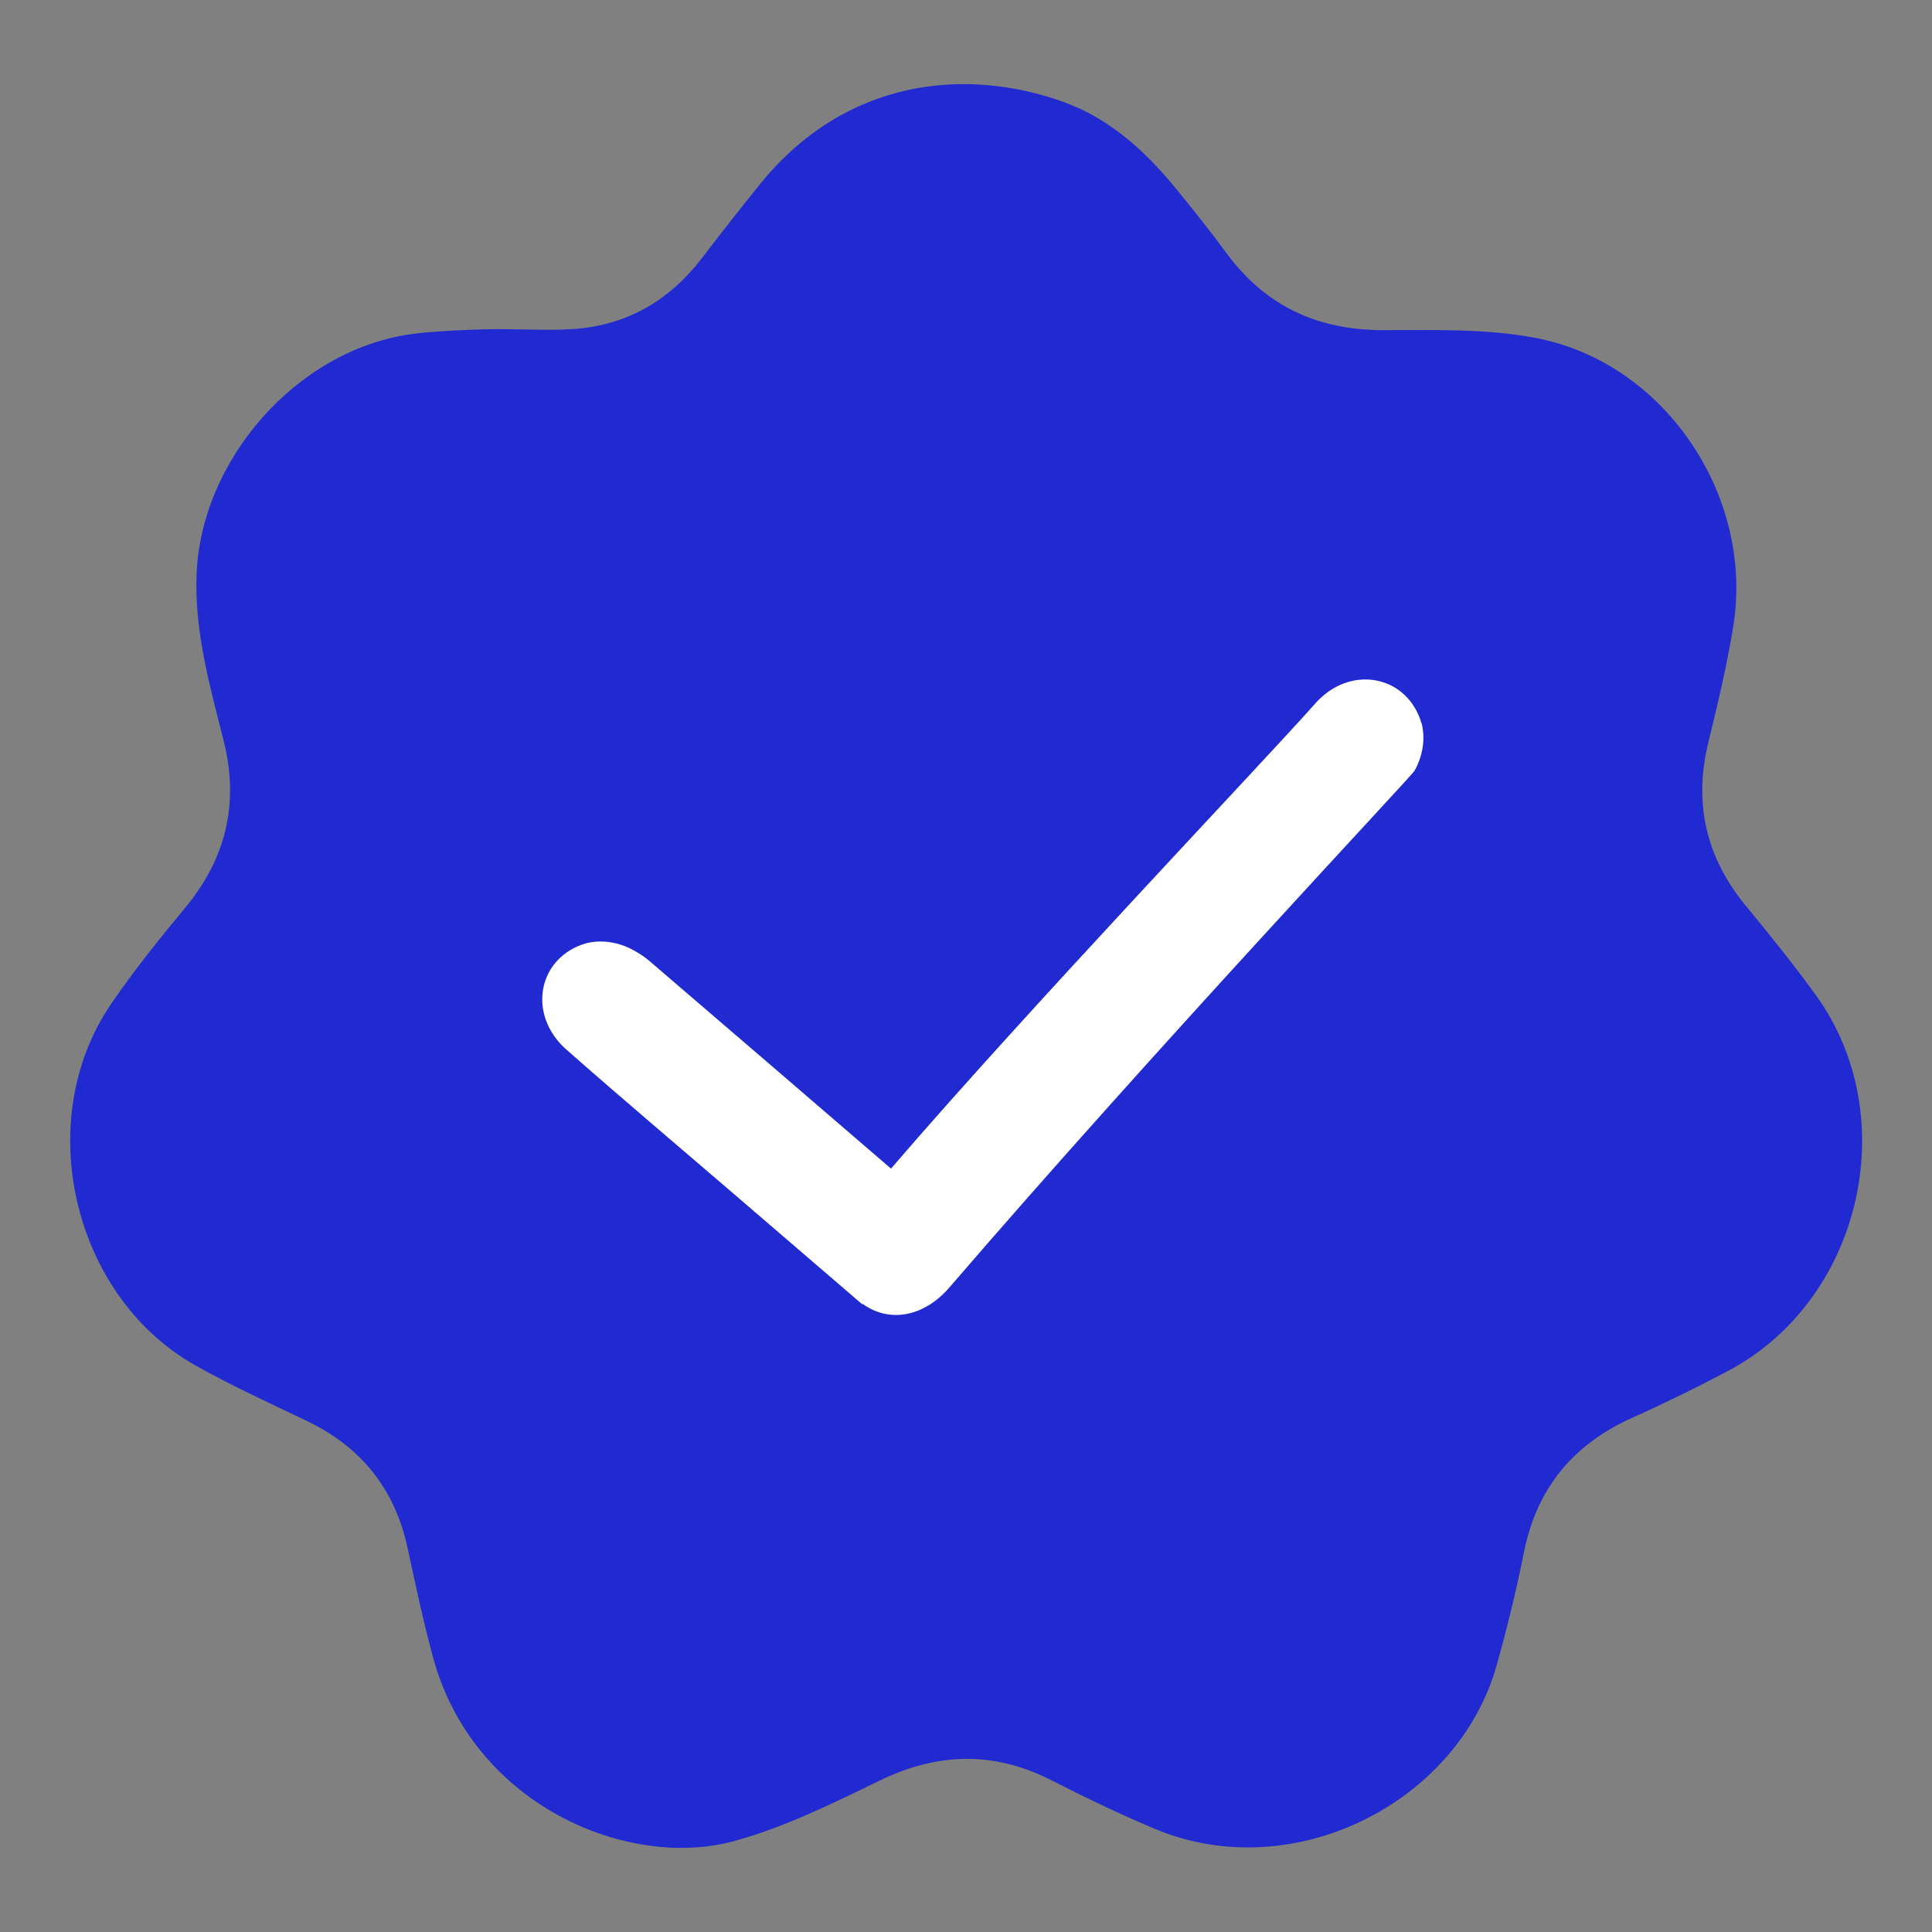
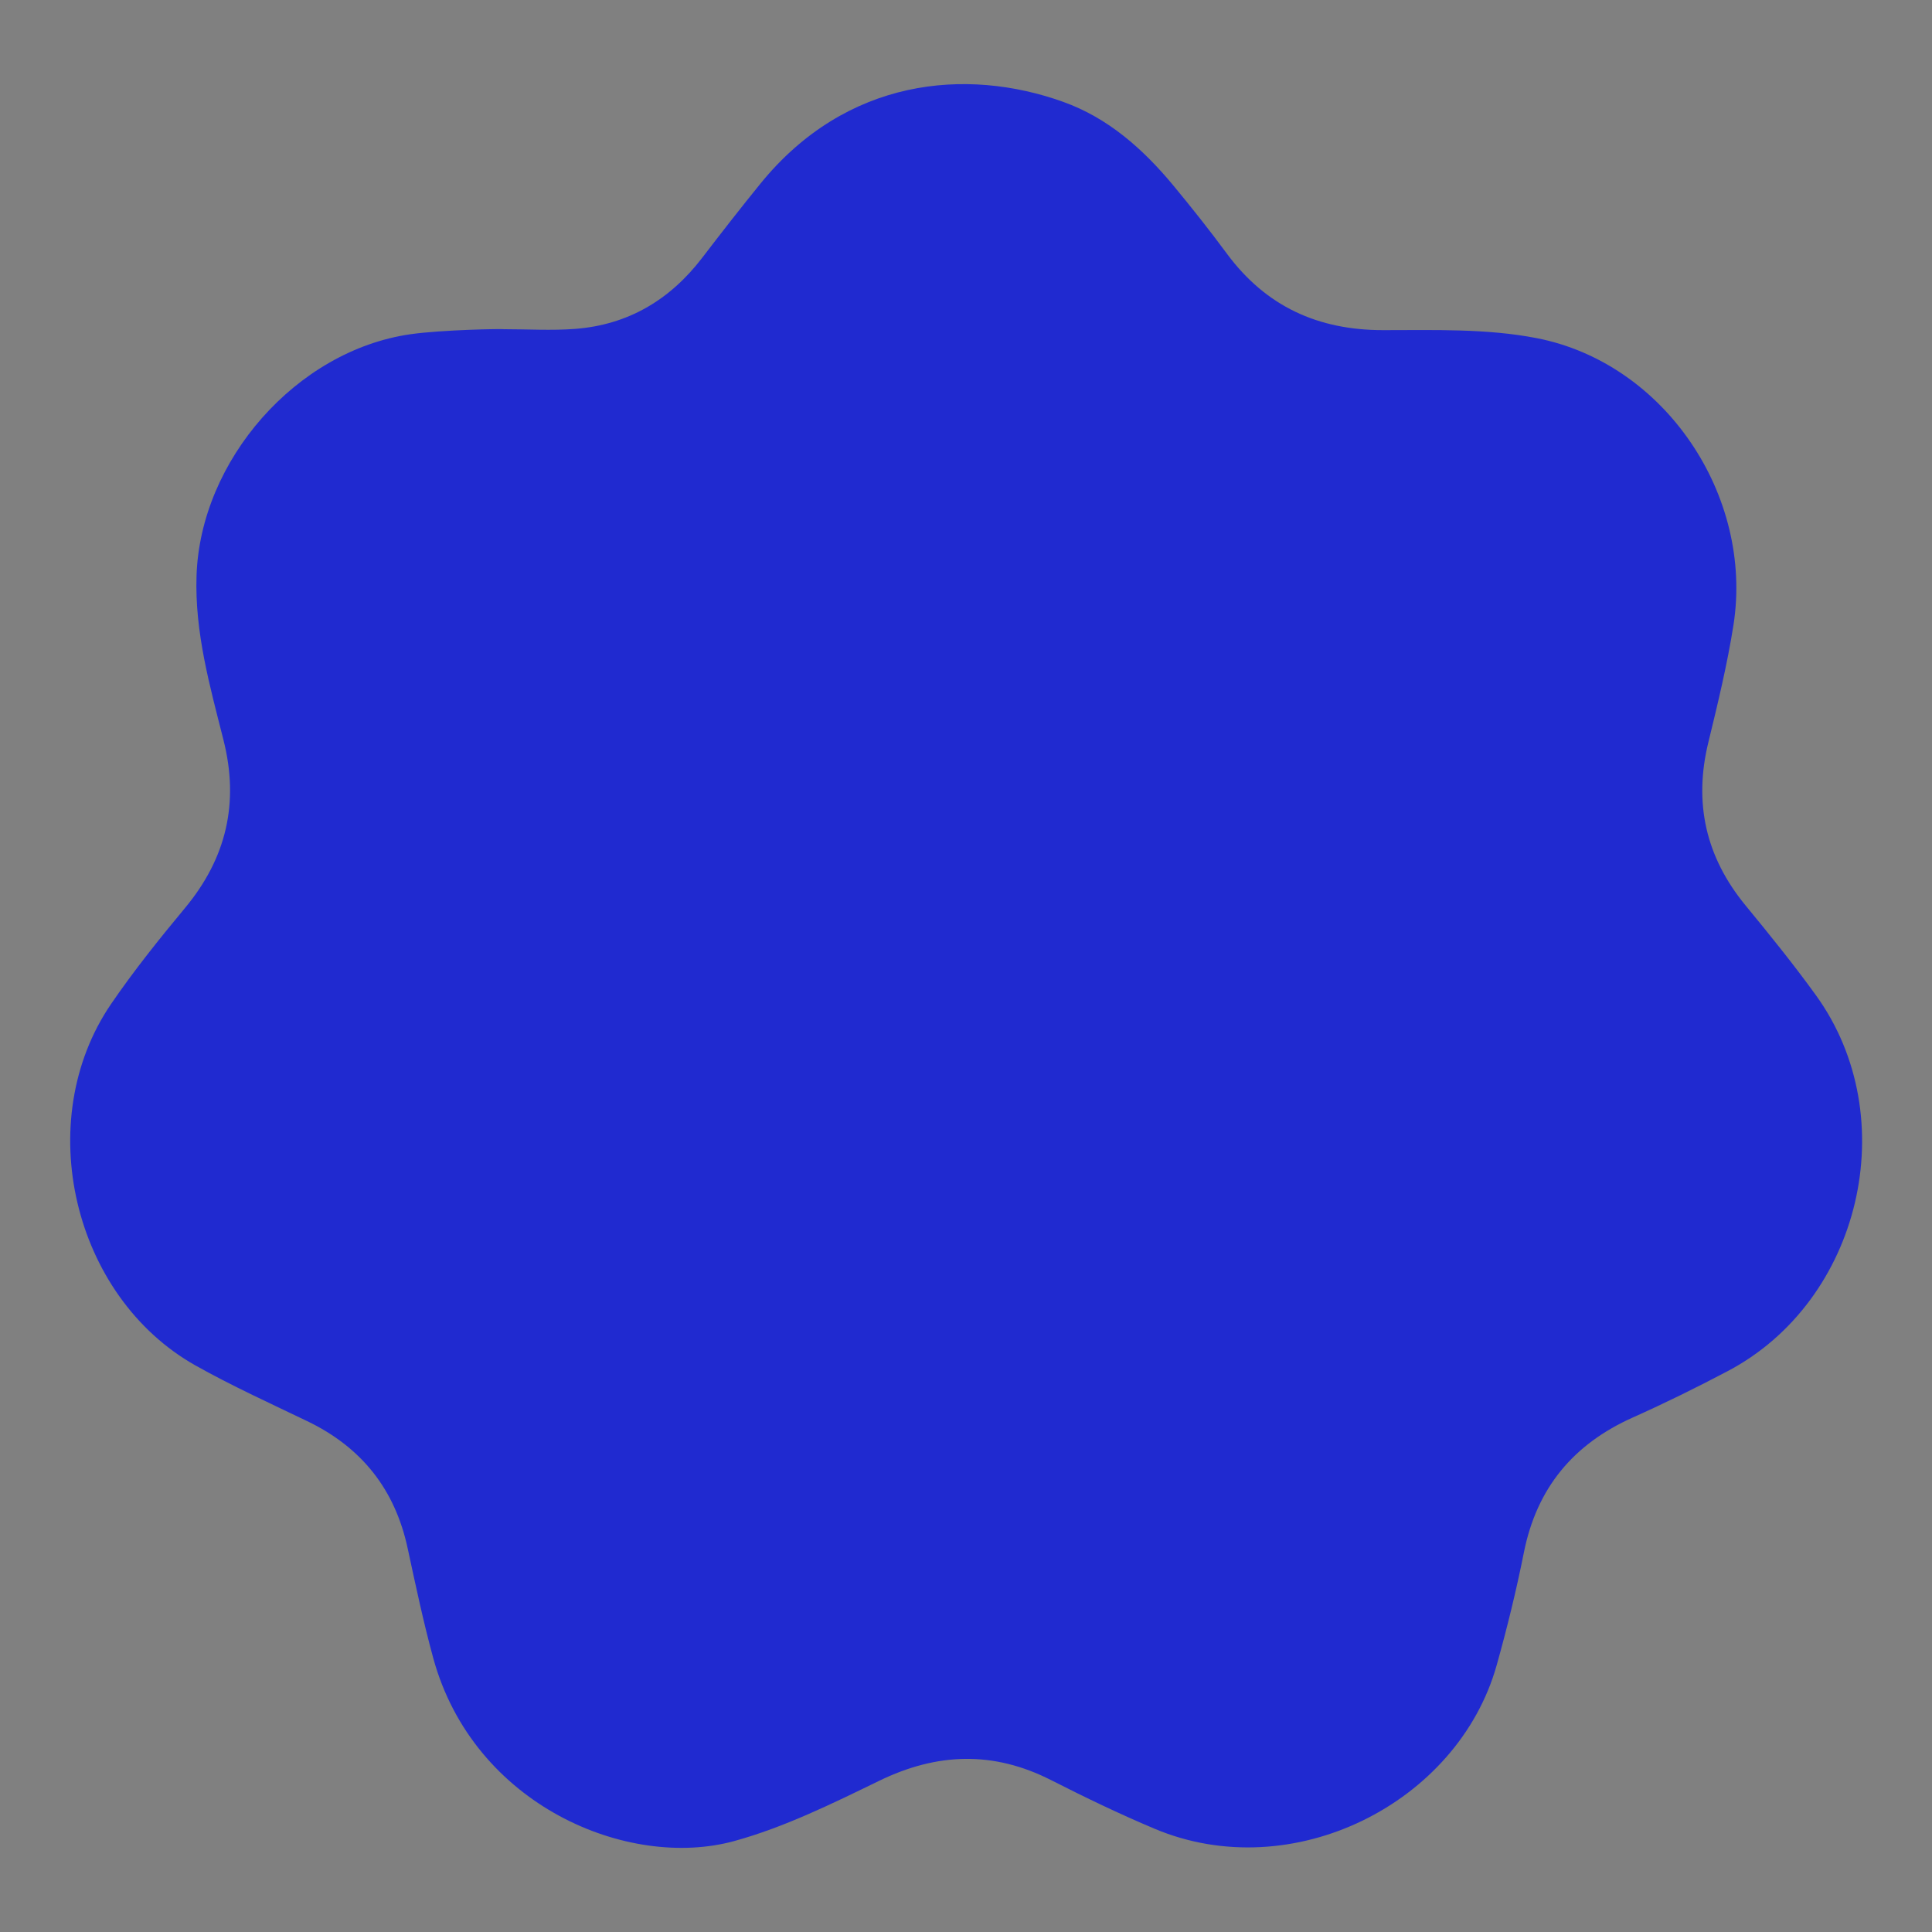
<svg xmlns="http://www.w3.org/2000/svg" width="33" height="33" viewBox="0 0 33 33" fill="none">
  <rect x="0" y="0" width="33" height="33" fill="#808080" stroke="none" />
  <path d="M8.613 5.623C9.015 5.623 9.421 5.648 9.821 5.618C10.726 5.549 11.444 5.123 11.995 4.402C12.321 3.976 12.652 3.551 12.991 3.134C14.454 1.336 16.5 1.145 18.158 1.739C18.927 2.014 19.523 2.544 20.038 3.164C20.354 3.546 20.663 3.935 20.957 4.334C21.624 5.234 22.51 5.639 23.625 5.639C24.499 5.639 25.393 5.61 26.244 5.775C28.433 6.199 29.955 8.463 29.609 10.676C29.503 11.348 29.342 12.014 29.181 12.675C28.926 13.715 29.135 14.636 29.813 15.463C30.227 15.966 30.637 16.473 31.017 16.999C32.527 19.086 31.787 22.224 29.506 23.422C28.977 23.701 28.439 23.966 27.894 24.21C26.876 24.664 26.249 25.414 26.029 26.518C25.9 27.165 25.742 27.809 25.564 28.444C24.9 30.805 22.07 32.228 19.718 31.235C19.12 30.983 18.534 30.701 17.954 30.406C16.968 29.905 16.009 29.935 15.016 30.418C14.212 30.809 13.395 31.212 12.54 31.447C10.729 31.943 8.089 30.839 7.4 28.321C7.231 27.703 7.099 27.076 6.964 26.45C6.748 25.439 6.175 24.72 5.247 24.274C4.605 23.965 3.956 23.67 3.337 23.322C1.247 22.145 0.536 19.148 1.895 17.152C2.285 16.581 2.719 16.04 3.161 15.508C3.867 14.658 4.089 13.714 3.817 12.639C3.585 11.719 3.325 10.803 3.357 9.834C3.421 7.863 5.062 5.989 7.01 5.709C7.54 5.633 8.616 5.612 8.616 5.625L8.613 5.623Z" fill="#202AD0" />
-   <path d="M24.278 12.353C24.272 12.328 24.264 12.303 24.256 12.279C23.973 11.511 23.037 11.367 22.463 12.019C21.63 12.963 17.573 17.22 15.219 19.961C13.844 18.777 12.468 17.593 11.09 16.412C11.009 16.342 10.918 16.285 10.825 16.233C10.577 16.095 10.284 16.042 10.009 16.113C9.984 16.12 9.959 16.128 9.935 16.136C9.167 16.418 9.023 17.354 9.675 17.928C10.619 18.761 11.581 19.573 12.536 20.394C13.242 21.001 13.948 21.609 14.655 22.216L14.729 22.279C14.729 22.279 14.732 22.274 14.733 22.27C15.185 22.599 15.777 22.5 16.218 21.989C19.749 17.887 24.109 13.26 24.161 13.166C24.299 12.918 24.352 12.625 24.281 12.35L24.278 12.353Z" fill="white" />
</svg>